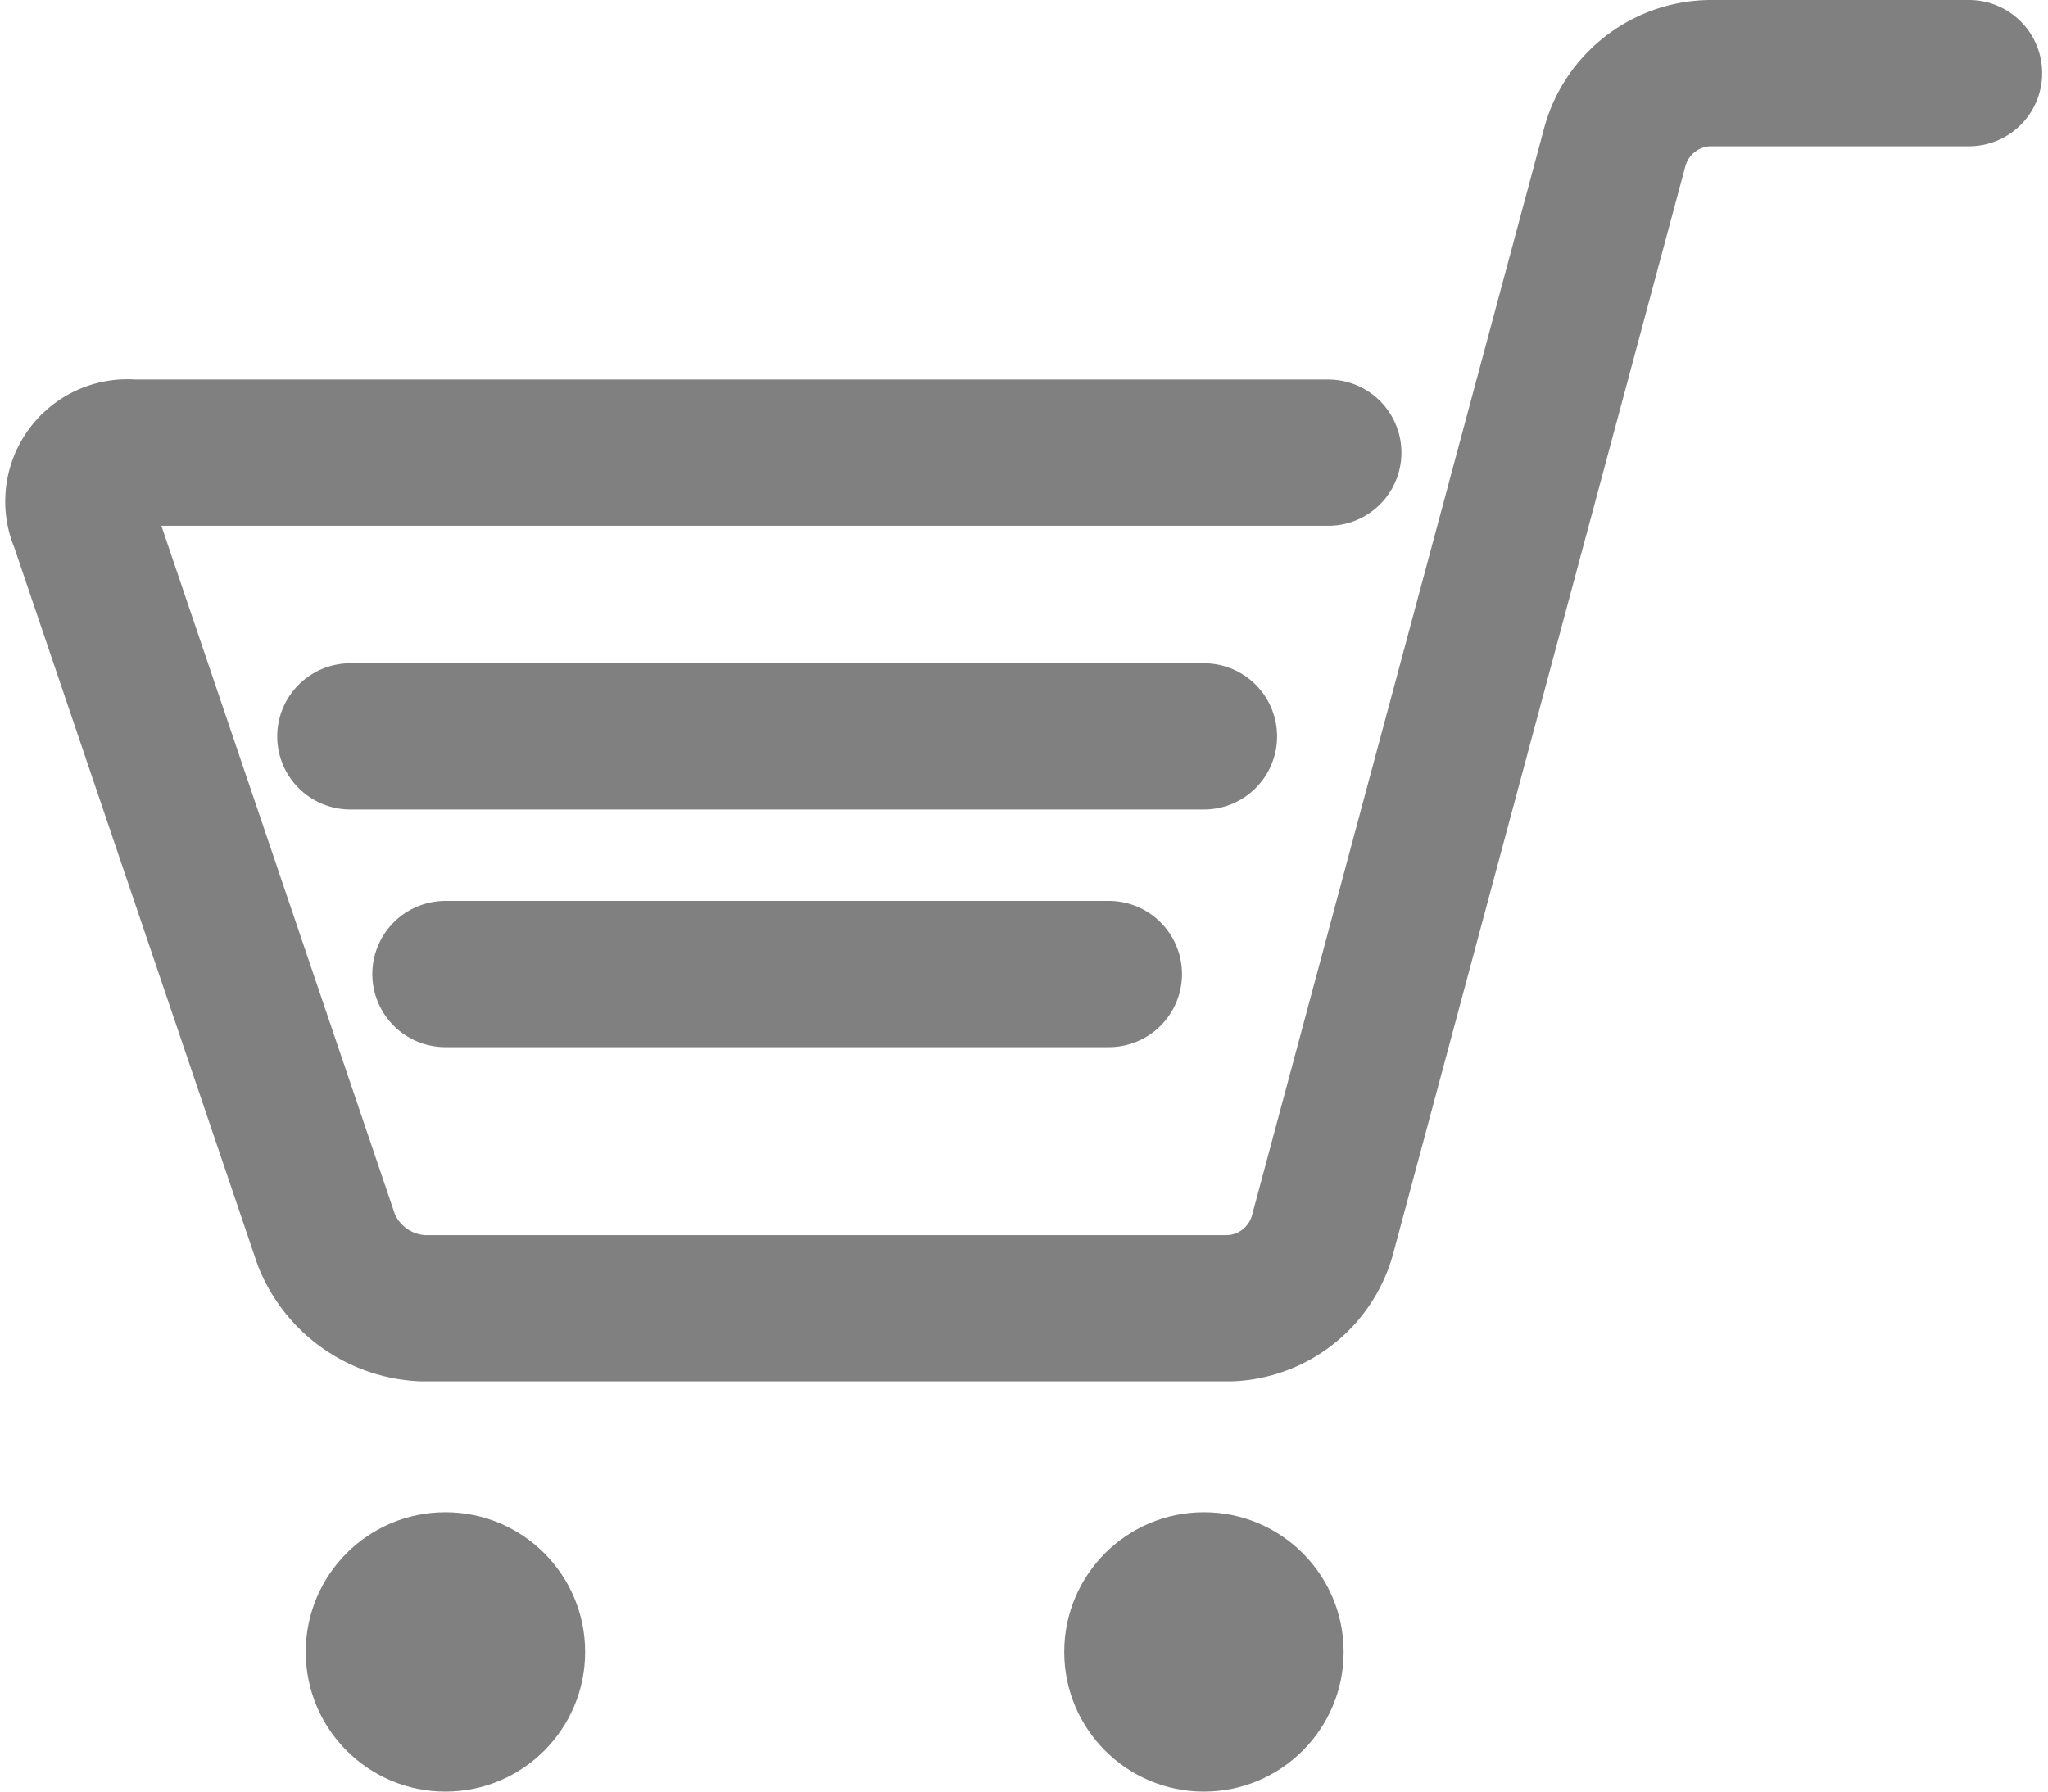
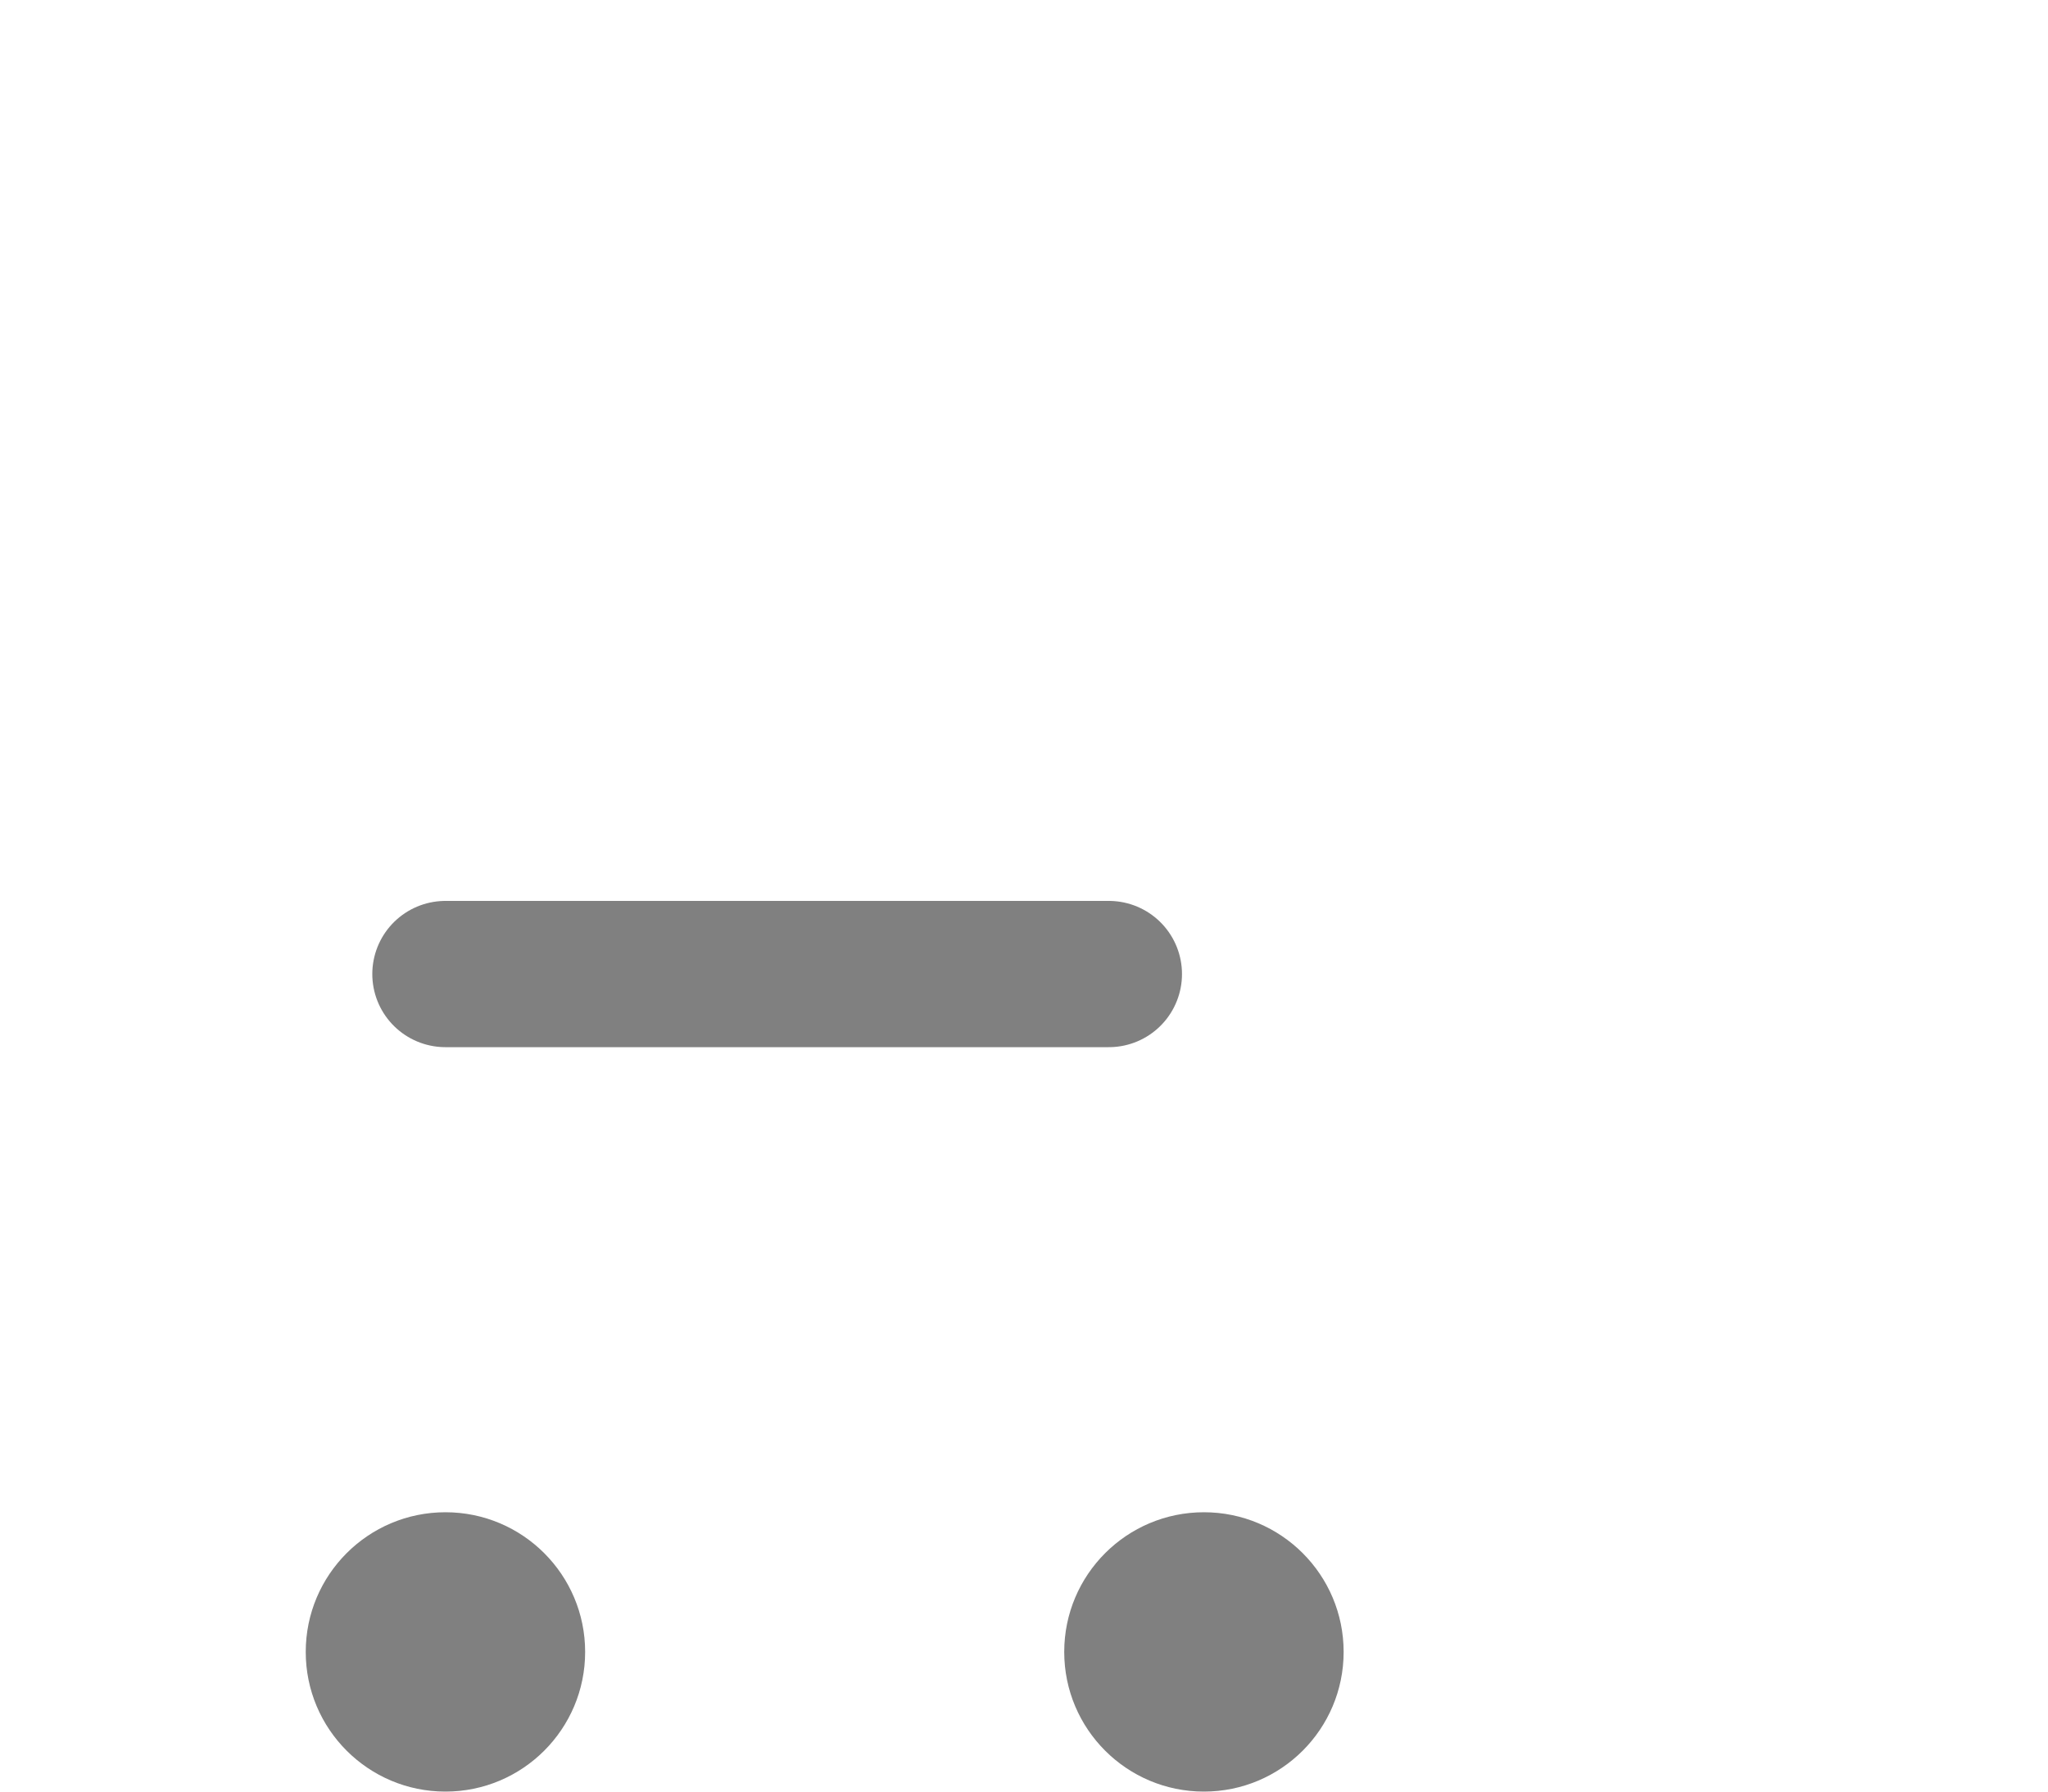
<svg xmlns="http://www.w3.org/2000/svg" viewBox="0 0 27.84 24.5" width="28px">
  <defs>
    <style>.cls-1{fill:none;stroke:gray;stroke-linecap:round;stroke-linejoin:round;stroke-width:2px;}.cls-2{fill:gray;}</style>
  </defs>
  <g id="レイヤー_2" data-name="レイヤー 2">
    <g id="レイヤー_1-2" data-name="レイヤー 1">
-       <path class="cls-1" d="M26.84,1H23.3A1.37,1.37,0,0,0,22,2L18,16.89a1.37,1.37,0,0,1-1.26,1H5.7a1.49,1.49,0,0,1-1.32-.94L1.05,7.13a.67.67,0,0,1,.68-.94H18.08" />
      <circle class="cls-2" cx="6.01" cy="22.59" r="1.91" />
      <circle class="cls-2" cx="16.38" cy="22.59" r="1.91" />
-       <line class="cls-1" x1="4.71" y1="10.07" x2="16.38" y2="10.07" />
      <line class="cls-1" x1="6.01" y1="13.32" x2="15.08" y2="13.32" />
    </g>
  </g>
</svg>